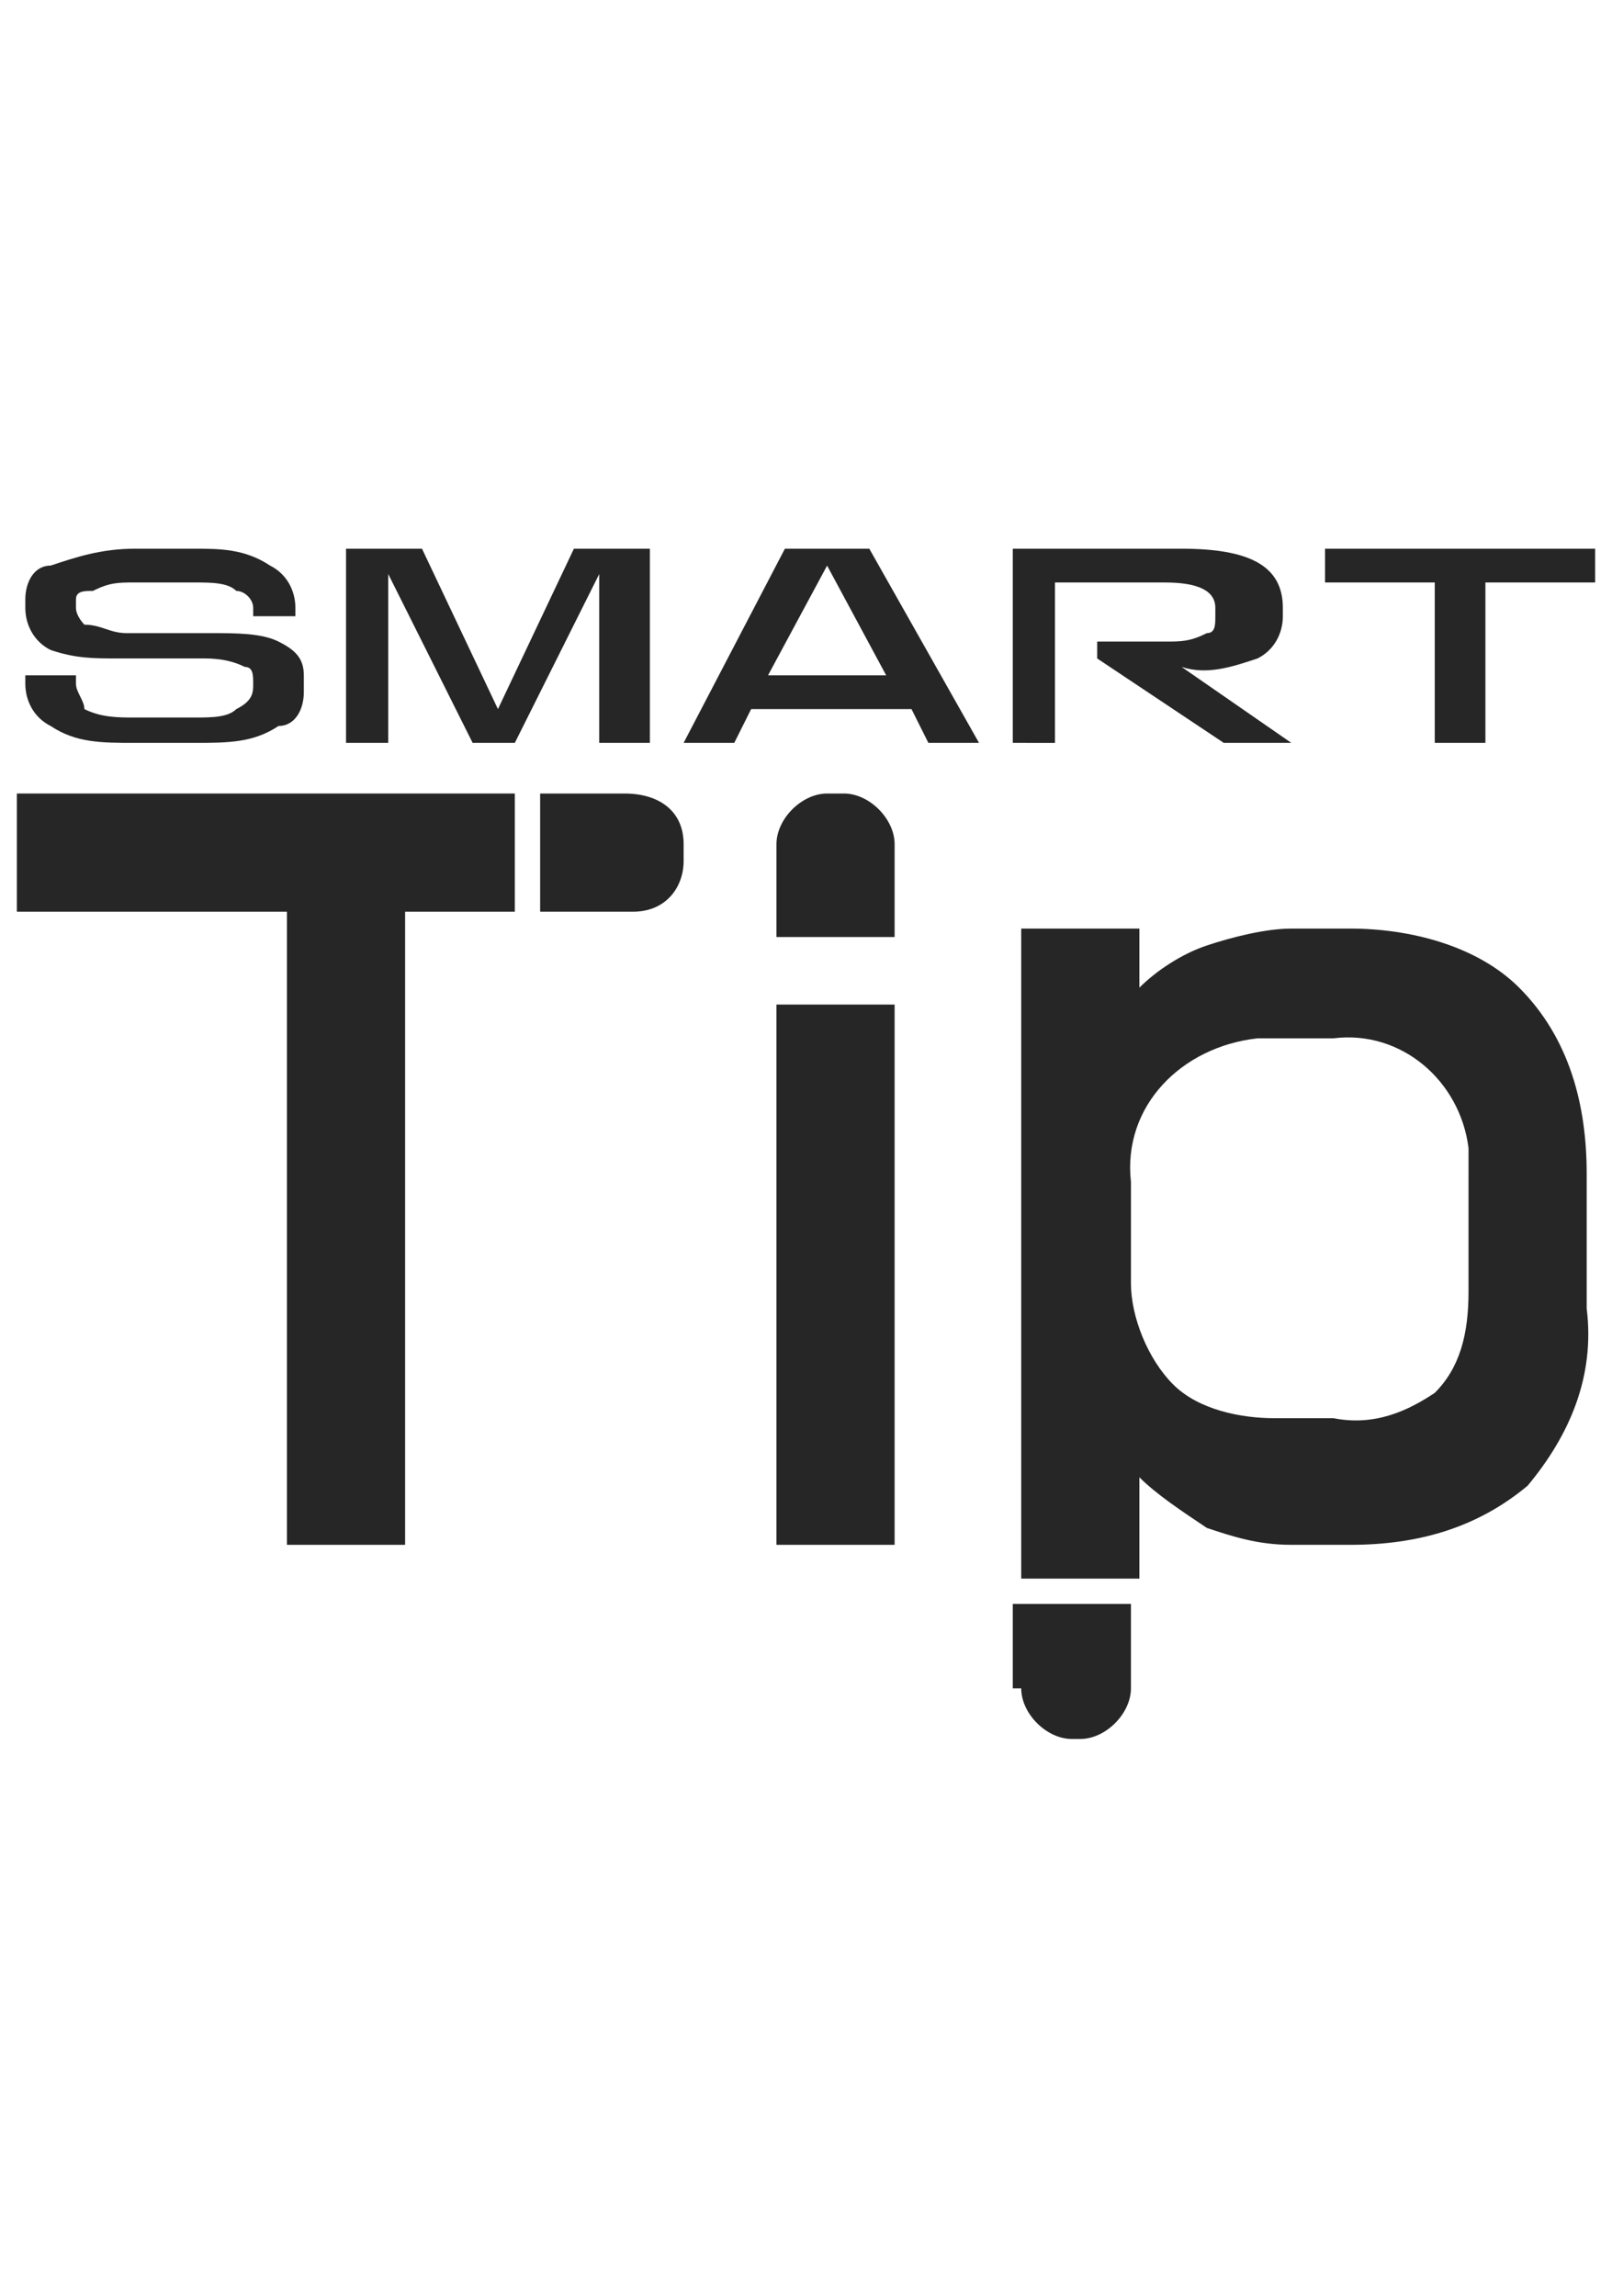
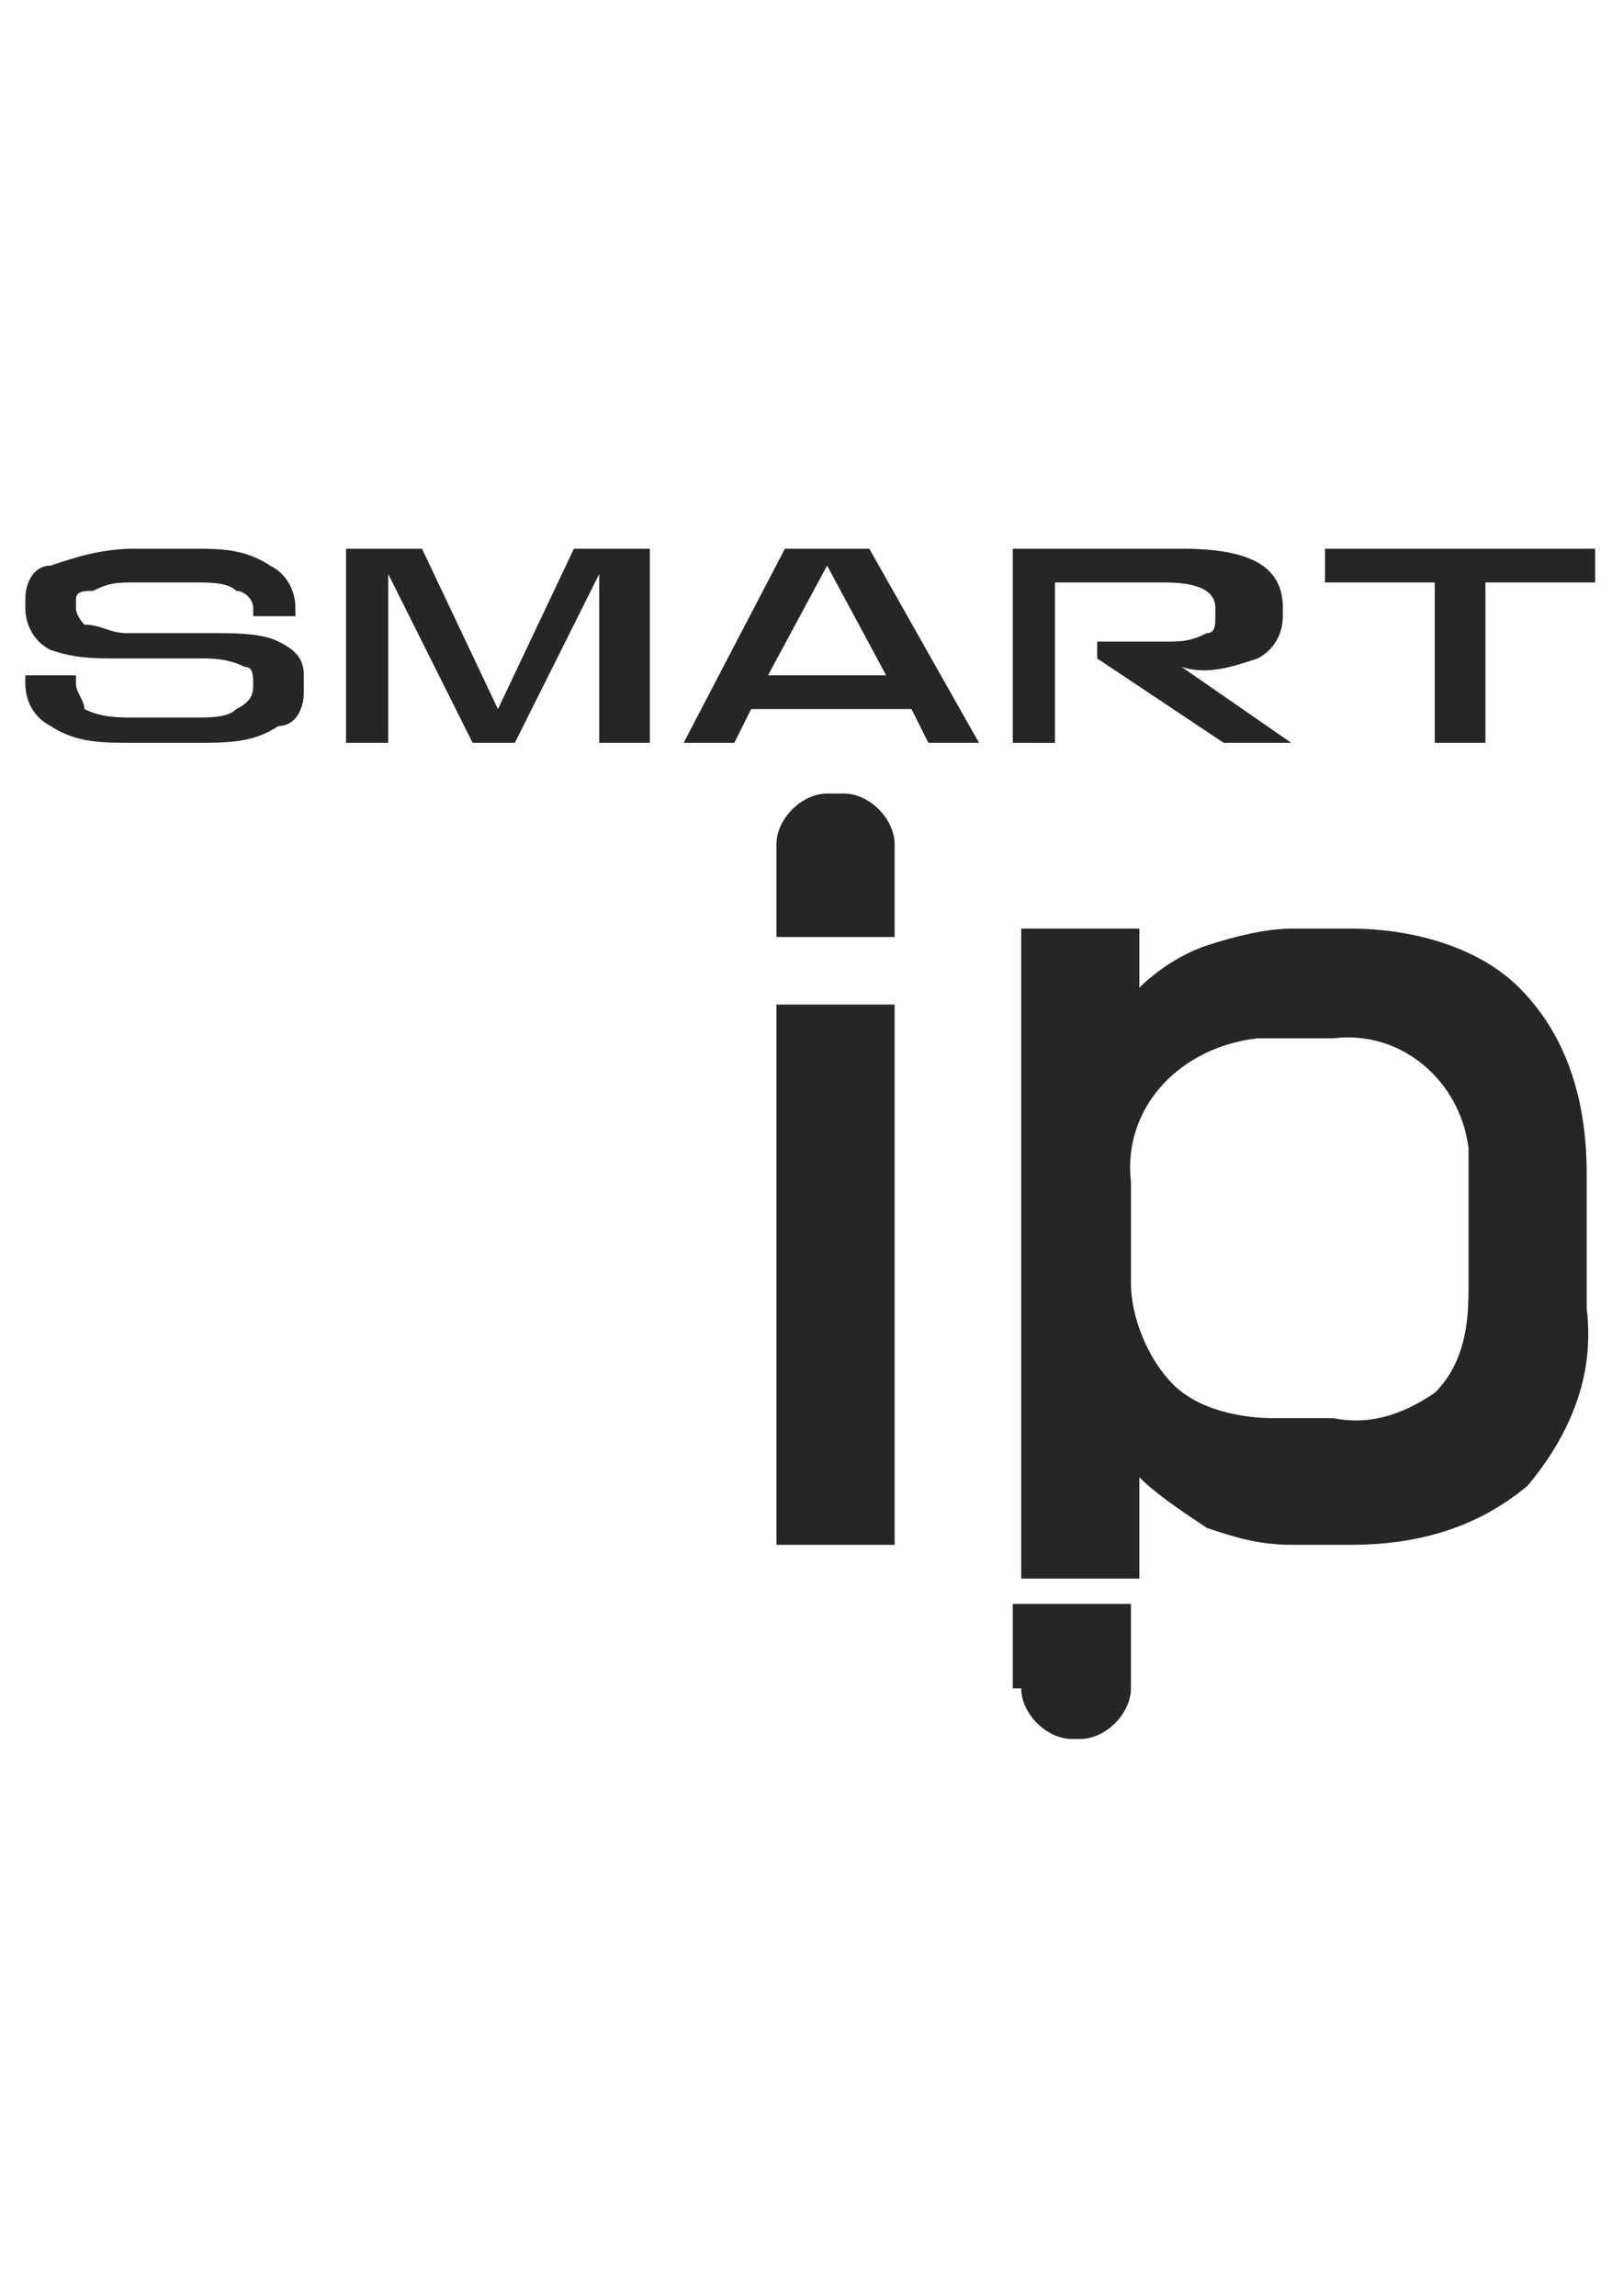
<svg xmlns="http://www.w3.org/2000/svg" version="1.1" id="レイヤー_1" x="0px" y="0px" width="19.1px" height="27.2px" viewBox="0 0 19.1 27.2" style="enable-background:new 0 0 19.1 27.2;" xml:space="preserve">
  <style type="text/css">
	.st0{fill:none;}
	.st1{fill:#262626;}
</style>
  <title>smart_tip</title>
  <g>
    <g id="H2">
      <rect x="-15.3" y="0" class="st0" width="49.6" height="27.2" />
    </g>
    <g id="レイアウト">
      <path class="st1" d="M10.6,18.3H9.2v-6.4h1.4L10.6,18.3z" />
      <path class="st1" d="M3.6,8.2c0,0.2-0.1,0.4-0.3,0.4C3,8.8,2.7,8.8,2.3,8.8H1.6c-0.4,0-0.7,0-1-0.2C0.4,8.5,0.3,8.3,0.3,8.1V8h0.6    v0.1c0,0.1,0.1,0.2,0.1,0.3c0.2,0.1,0.4,0.1,0.6,0.1h0.7c0.2,0,0.4,0,0.5-0.1C3,8.3,3,8.2,3,8.1V8.1C3,8,3,7.9,2.9,7.9    C2.7,7.8,2.5,7.8,2.4,7.8l-1,0c-0.3,0-0.5,0-0.8-0.1C0.4,7.6,0.3,7.4,0.3,7.2V7.1c0-0.2,0.1-0.4,0.3-0.4c0.3-0.1,0.6-0.2,1-0.2    h0.7c0.3,0,0.6,0,0.9,0.2c0.2,0.1,0.3,0.3,0.3,0.5v0.1H3V7.2C3,7.1,2.9,7,2.8,7C2.7,6.9,2.5,6.9,2.3,6.9H1.6c-0.2,0-0.3,0-0.5,0.1    C1,7,0.9,7,0.9,7.1v0.1c0,0.1,0.1,0.2,0.1,0.2c0.2,0,0.3,0.1,0.5,0.1l1,0c0.3,0,0.6,0,0.8,0.1C3.5,7.7,3.6,7.8,3.6,8L3.6,8.2z" />
      <path class="st1" d="M7.7,8.8H7.1v-2l-1,2H5.6l-1-2v2H4.1V6.5H5l0.9,1.9l0.9-1.9h0.9L7.7,8.8z" />
      <path class="st1" d="M11.6,8.8h-0.6l-0.2-0.4H8.9L8.7,8.8H8.1l1.2-2.3h1L11.6,8.8z M10.5,8L9.8,6.7L9.1,8H10.5z" />
      <path class="st1" d="M15.3,8.8h-0.8l-1.5-1V7.6h0.8c0.2,0,0.3,0,0.5-0.1c0.1,0,0.1-0.1,0.1-0.2V7.2c0-0.2-0.2-0.3-0.6-0.3h-1.3    v1.9H12V6.5h2c0.8,0,1.2,0.2,1.2,0.7v0.1c0,0.2-0.1,0.4-0.3,0.5c-0.3,0.1-0.6,0.2-0.9,0.1L15.3,8.8z" />
      <path class="st1" d="M18.9,6.9h-1.3v1.9h-0.6V6.9h-1.3V6.5h3.2V6.9z" />
      <path class="st1" d="M10.6,10c0-0.3-0.3-0.6-0.6-0.6c0,0,0,0,0,0H9.8c-0.3,0-0.6,0.3-0.6,0.6c0,0,0,0,0,0l0,0v1.1h1.4    C10.6,11.1,10.6,10,10.6,10z" />
-       <path class="st1" d="M7.4,9.4H6.4v1.4h1.1c0.4,0,0.6-0.3,0.6-0.6c0,0,0,0,0,0V10C8.1,9.6,7.8,9.4,7.4,9.4z" />
      <path class="st1" d="M12.1,20c0,0.3,0.3,0.6,0.6,0.6h0.1c0.3,0,0.6-0.3,0.6-0.6l0,0V19h-1.4V20z" />
-       <polygon class="st1" points="0.2,9.4 0.2,10.8 3.4,10.8 3.4,18.3 4.8,18.3 4.8,10.8 6.1,10.8 6.1,9.4   " />
      <path class="st0" d="M15.8,12.4h-0.7c-0.9,0-1.6,0.6-1.7,1.5c0,0.1,0,0.1,0,0.2v1.2c0,0.5,0.1,0.9,0.5,1.2    c0.3,0.3,0.8,0.5,1.2,0.4h0.7c0.4,0,0.8-0.1,1.2-0.3c0.3-0.3,0.5-0.8,0.4-1.2V14c0.1-0.8-0.5-1.5-1.3-1.6    C16,12.4,15.9,12.4,15.8,12.4z" />
      <path class="st1" d="M18,11.7C17.5,11.2,16.7,11,16,11h-0.7c-0.3,0-0.7,0.1-1,0.2c-0.3,0.1-0.6,0.3-0.8,0.5V11h-1.4v7.7h1.4v-1.2    c0.2,0.2,0.5,0.4,0.8,0.6c0.3,0.1,0.6,0.2,1,0.2H16c0.8,0,1.5-0.2,2.1-0.7c0.5-0.6,0.8-1.3,0.7-2.1v-1.6    C18.8,13.1,18.6,12.3,18,11.7z M17.4,15.3c0,0.5-0.1,0.9-0.4,1.2c-0.3,0.2-0.7,0.4-1.2,0.3h-0.7c-0.4,0-0.9-0.1-1.2-0.4    c-0.3-0.3-0.5-0.8-0.5-1.2v-1.2c-0.1-0.9,0.6-1.6,1.5-1.7c0.1,0,0.1,0,0.2,0h0.7c0.8-0.1,1.5,0.5,1.6,1.3c0,0.1,0,0.2,0,0.3V15.3z    " />
    </g>
  </g>
</svg>